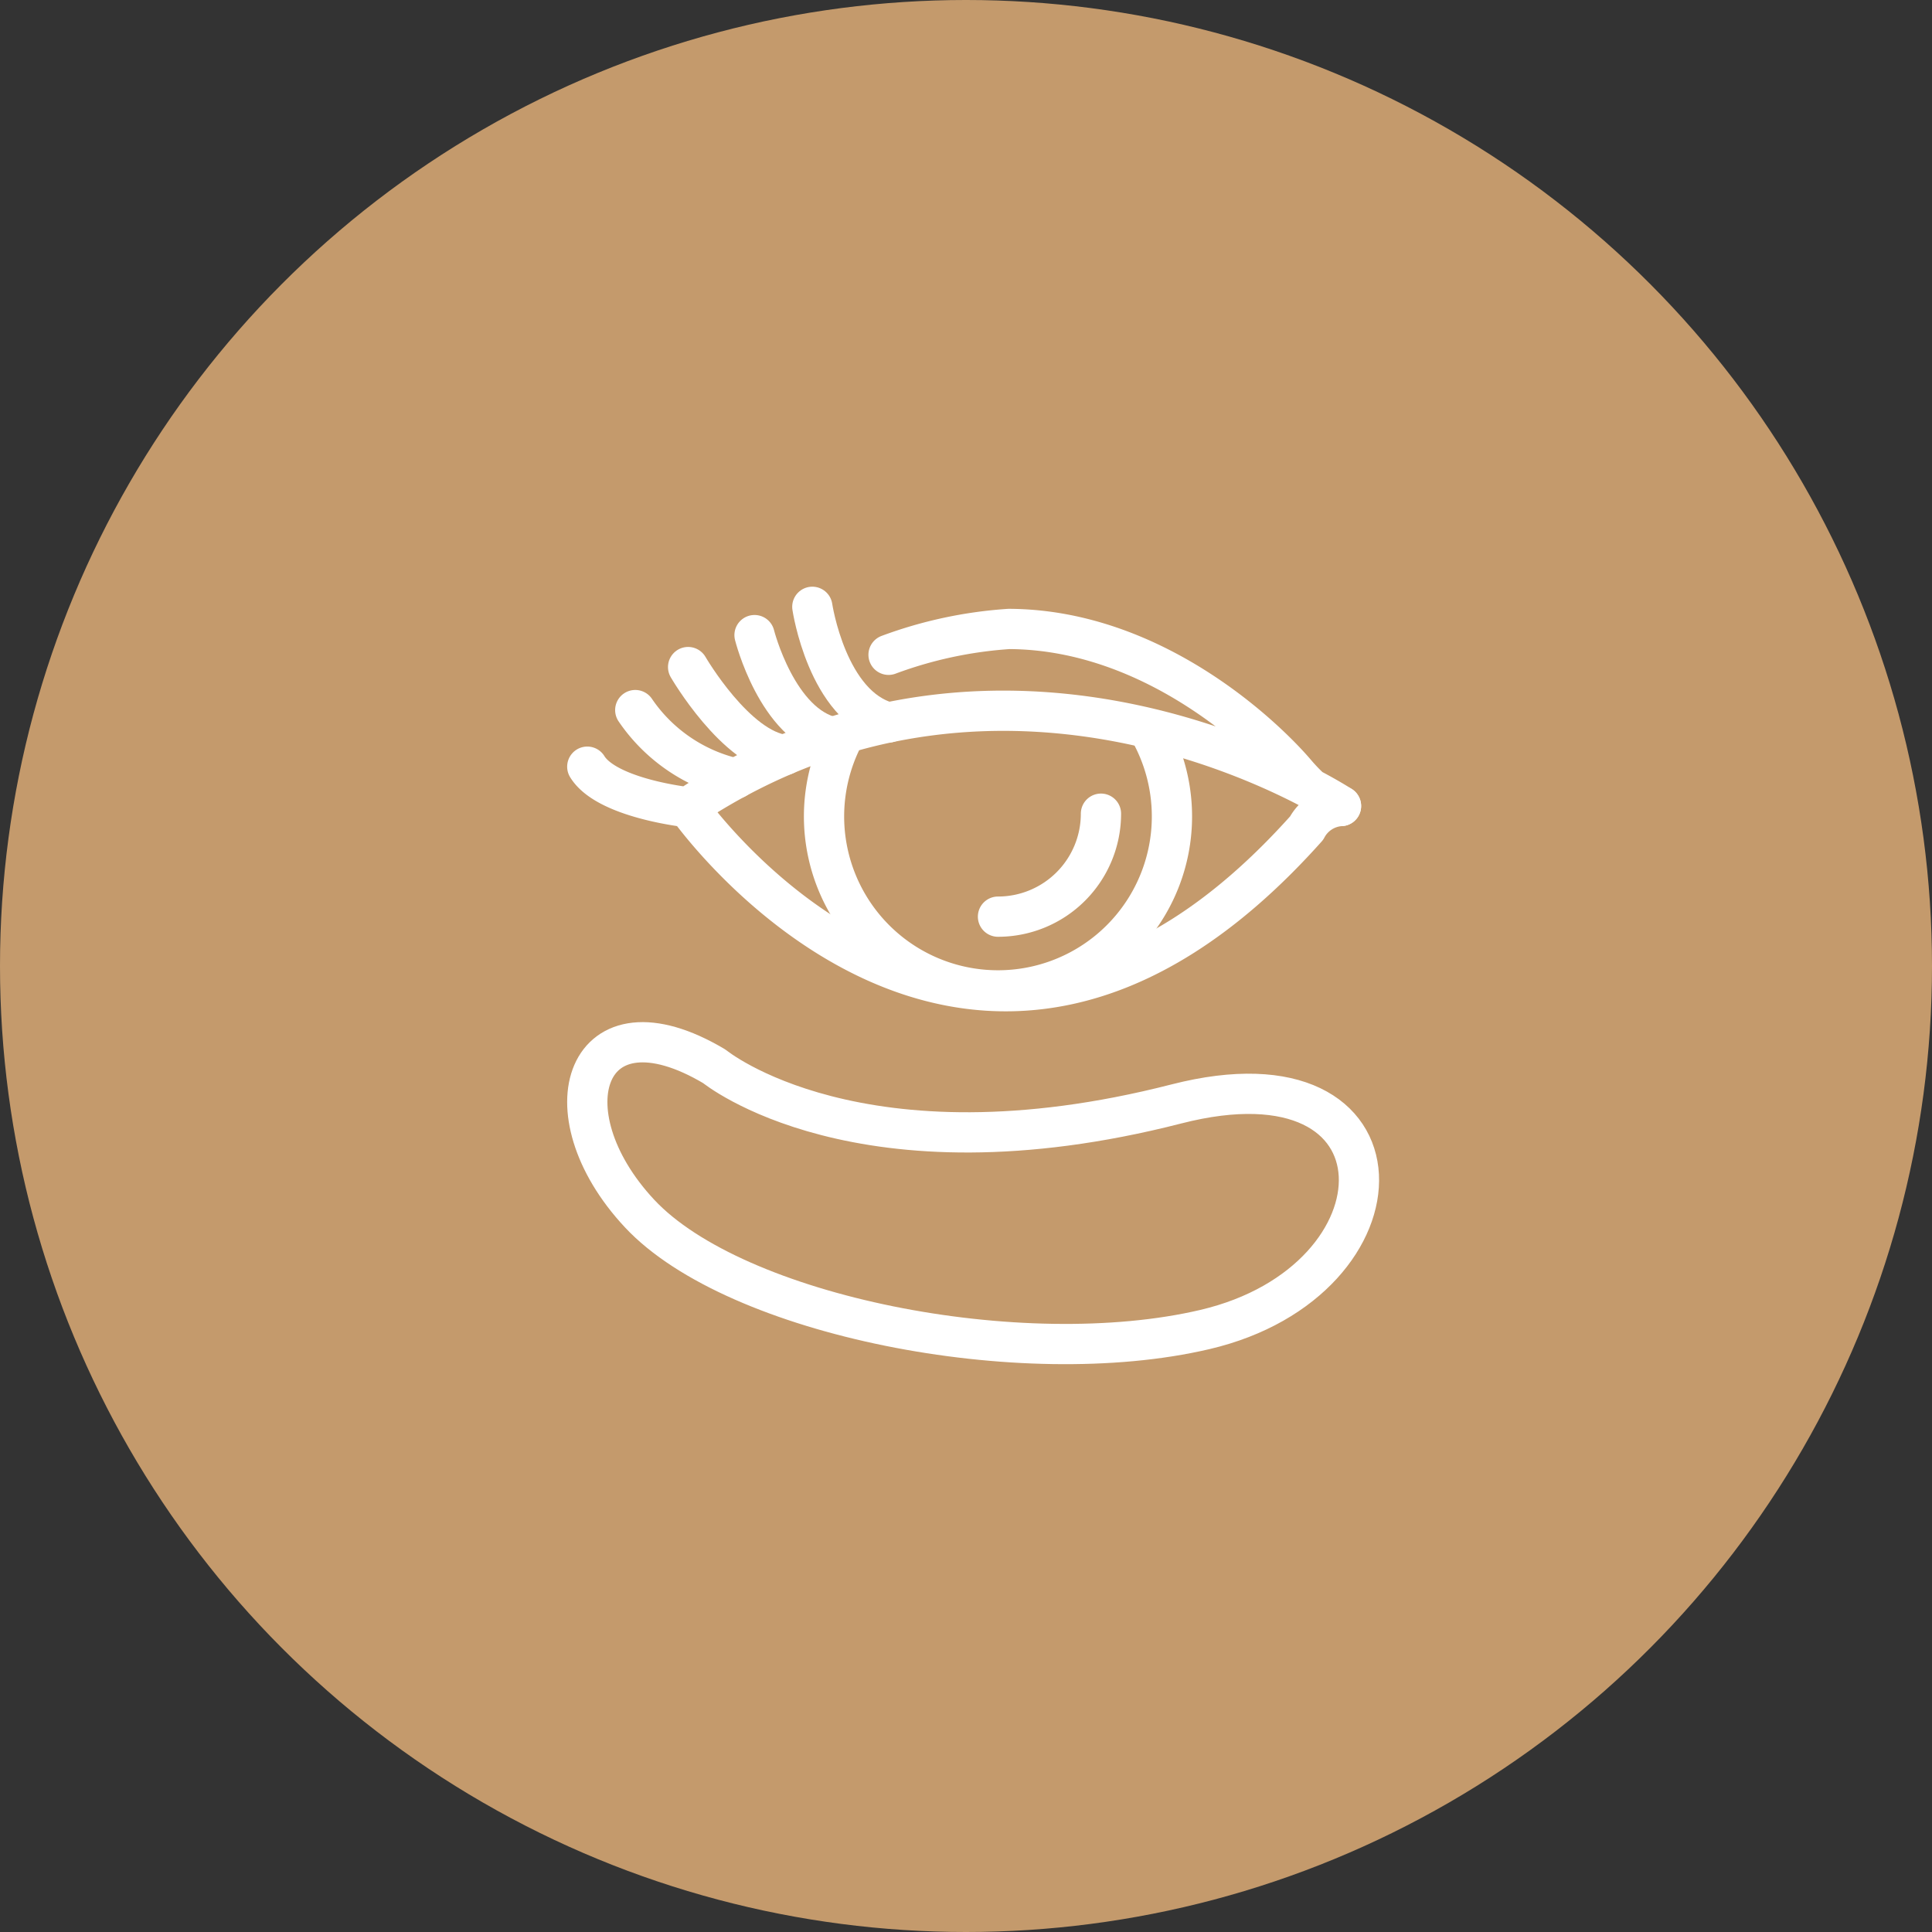
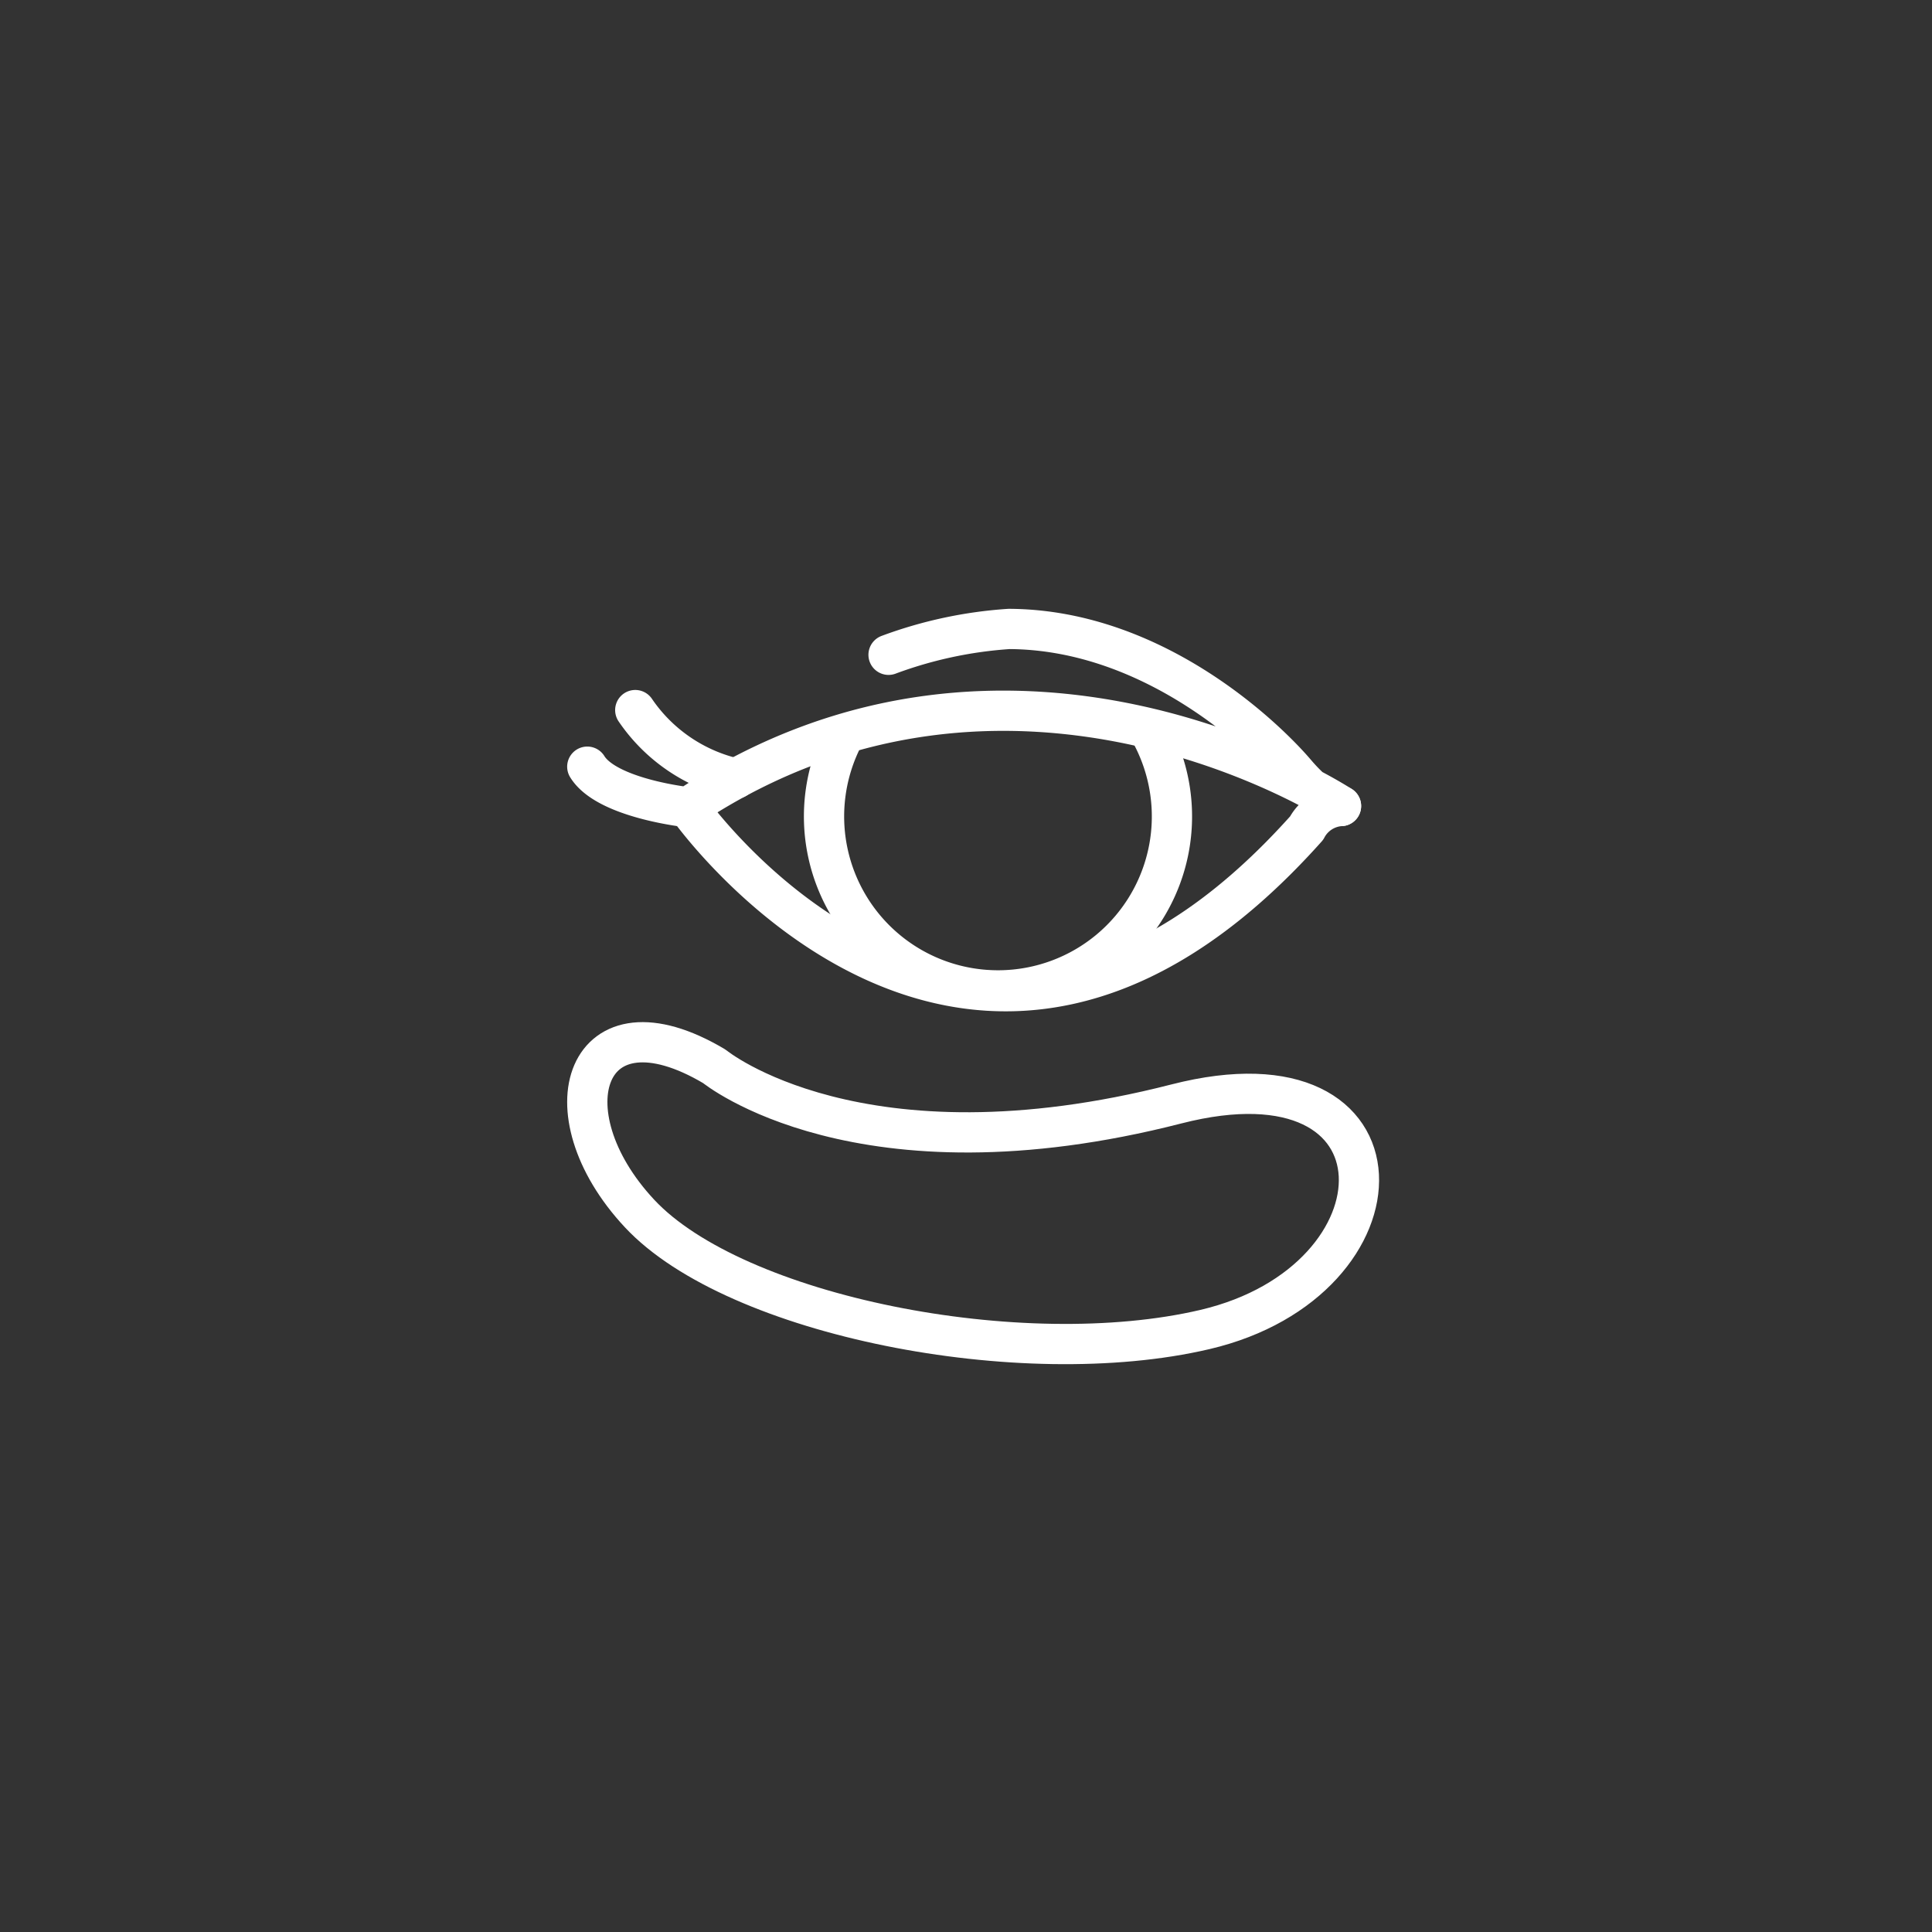
<svg xmlns="http://www.w3.org/2000/svg" viewBox="0 0 48 48">
  <rect x="0" y="0" width="48" height="48" fill="#333333" stroke="none" />
  <defs>
    <style>
    path, polygon, polyline, rect, circle, ellipse, line {vector-effect: non-scaling-stroke}
  </style>
  </defs>
  <g id="Layer_2" data-name="Layer 2">
    <g id="Layer_1-2" data-name="Layer 1">
      <g>
-         <circle cx="24" cy="24" r="24" fill="#c49a6c" />
        <g>
          <path d="M22.076,16.268a10.592,10.592,0,0,1,2.993-.642c3.638.017,6.415,2.749,7.118,3.574s1.13.825,1.13.825-8.126-5.346-16.221.031c0,0-2.016-.214-2.505-1.008" fill="none" stroke="#fff" stroke-linecap="round" stroke-linejoin="round" />
          <path d="M17.096,20.056s6.965,9.928,15.366.519a1.036,1.036,0,0,1,.855-.55" fill="none" stroke="#fff" stroke-linecap="round" stroke-linejoin="round" />
          <path d="M28.591,18.218a4.322,4.322,0,1,1-7.638.086" fill="none" stroke="#fff" stroke-linecap="round" stroke-linejoin="round" />
          <path d="M15.783,17.642a4.114,4.114,0,0,0,2.5,1.701" fill="none" stroke="#fff" stroke-linecap="round" stroke-linejoin="round" />
-           <path d="M17.096,16.573s1.186,2.047,2.402,2.184" fill="none" stroke="#fff" stroke-linecap="round" stroke-linejoin="round" />
-           <path d="M18.746,15.779s.56,2.228,1.945,2.535" fill="none" stroke="#fff" stroke-linecap="round" stroke-linejoin="round" />
-           <path d="M20.182,15.076s.367,2.477,1.894,2.873" fill="none" stroke="#fff" stroke-linecap="round" stroke-linejoin="round" />
-           <path d="M27.353,20.216A2.558,2.558,0,0,1,24.795,22.774" fill="none" stroke="#fff" stroke-linecap="round" stroke-linejoin="round" />
          <path d="M17.75,26.495s3.598,2.952,11.477.932c5.977-1.533,5.874,4.393.71,5.604-4.561,1.07-11.67-.337-14.046-2.88S14.549,24.588,17.75,26.495Z" fill="none" stroke="#fff" stroke-linecap="round" stroke-linejoin="round" />
        </g>
      </g>
    </g>
  </g>
</svg>